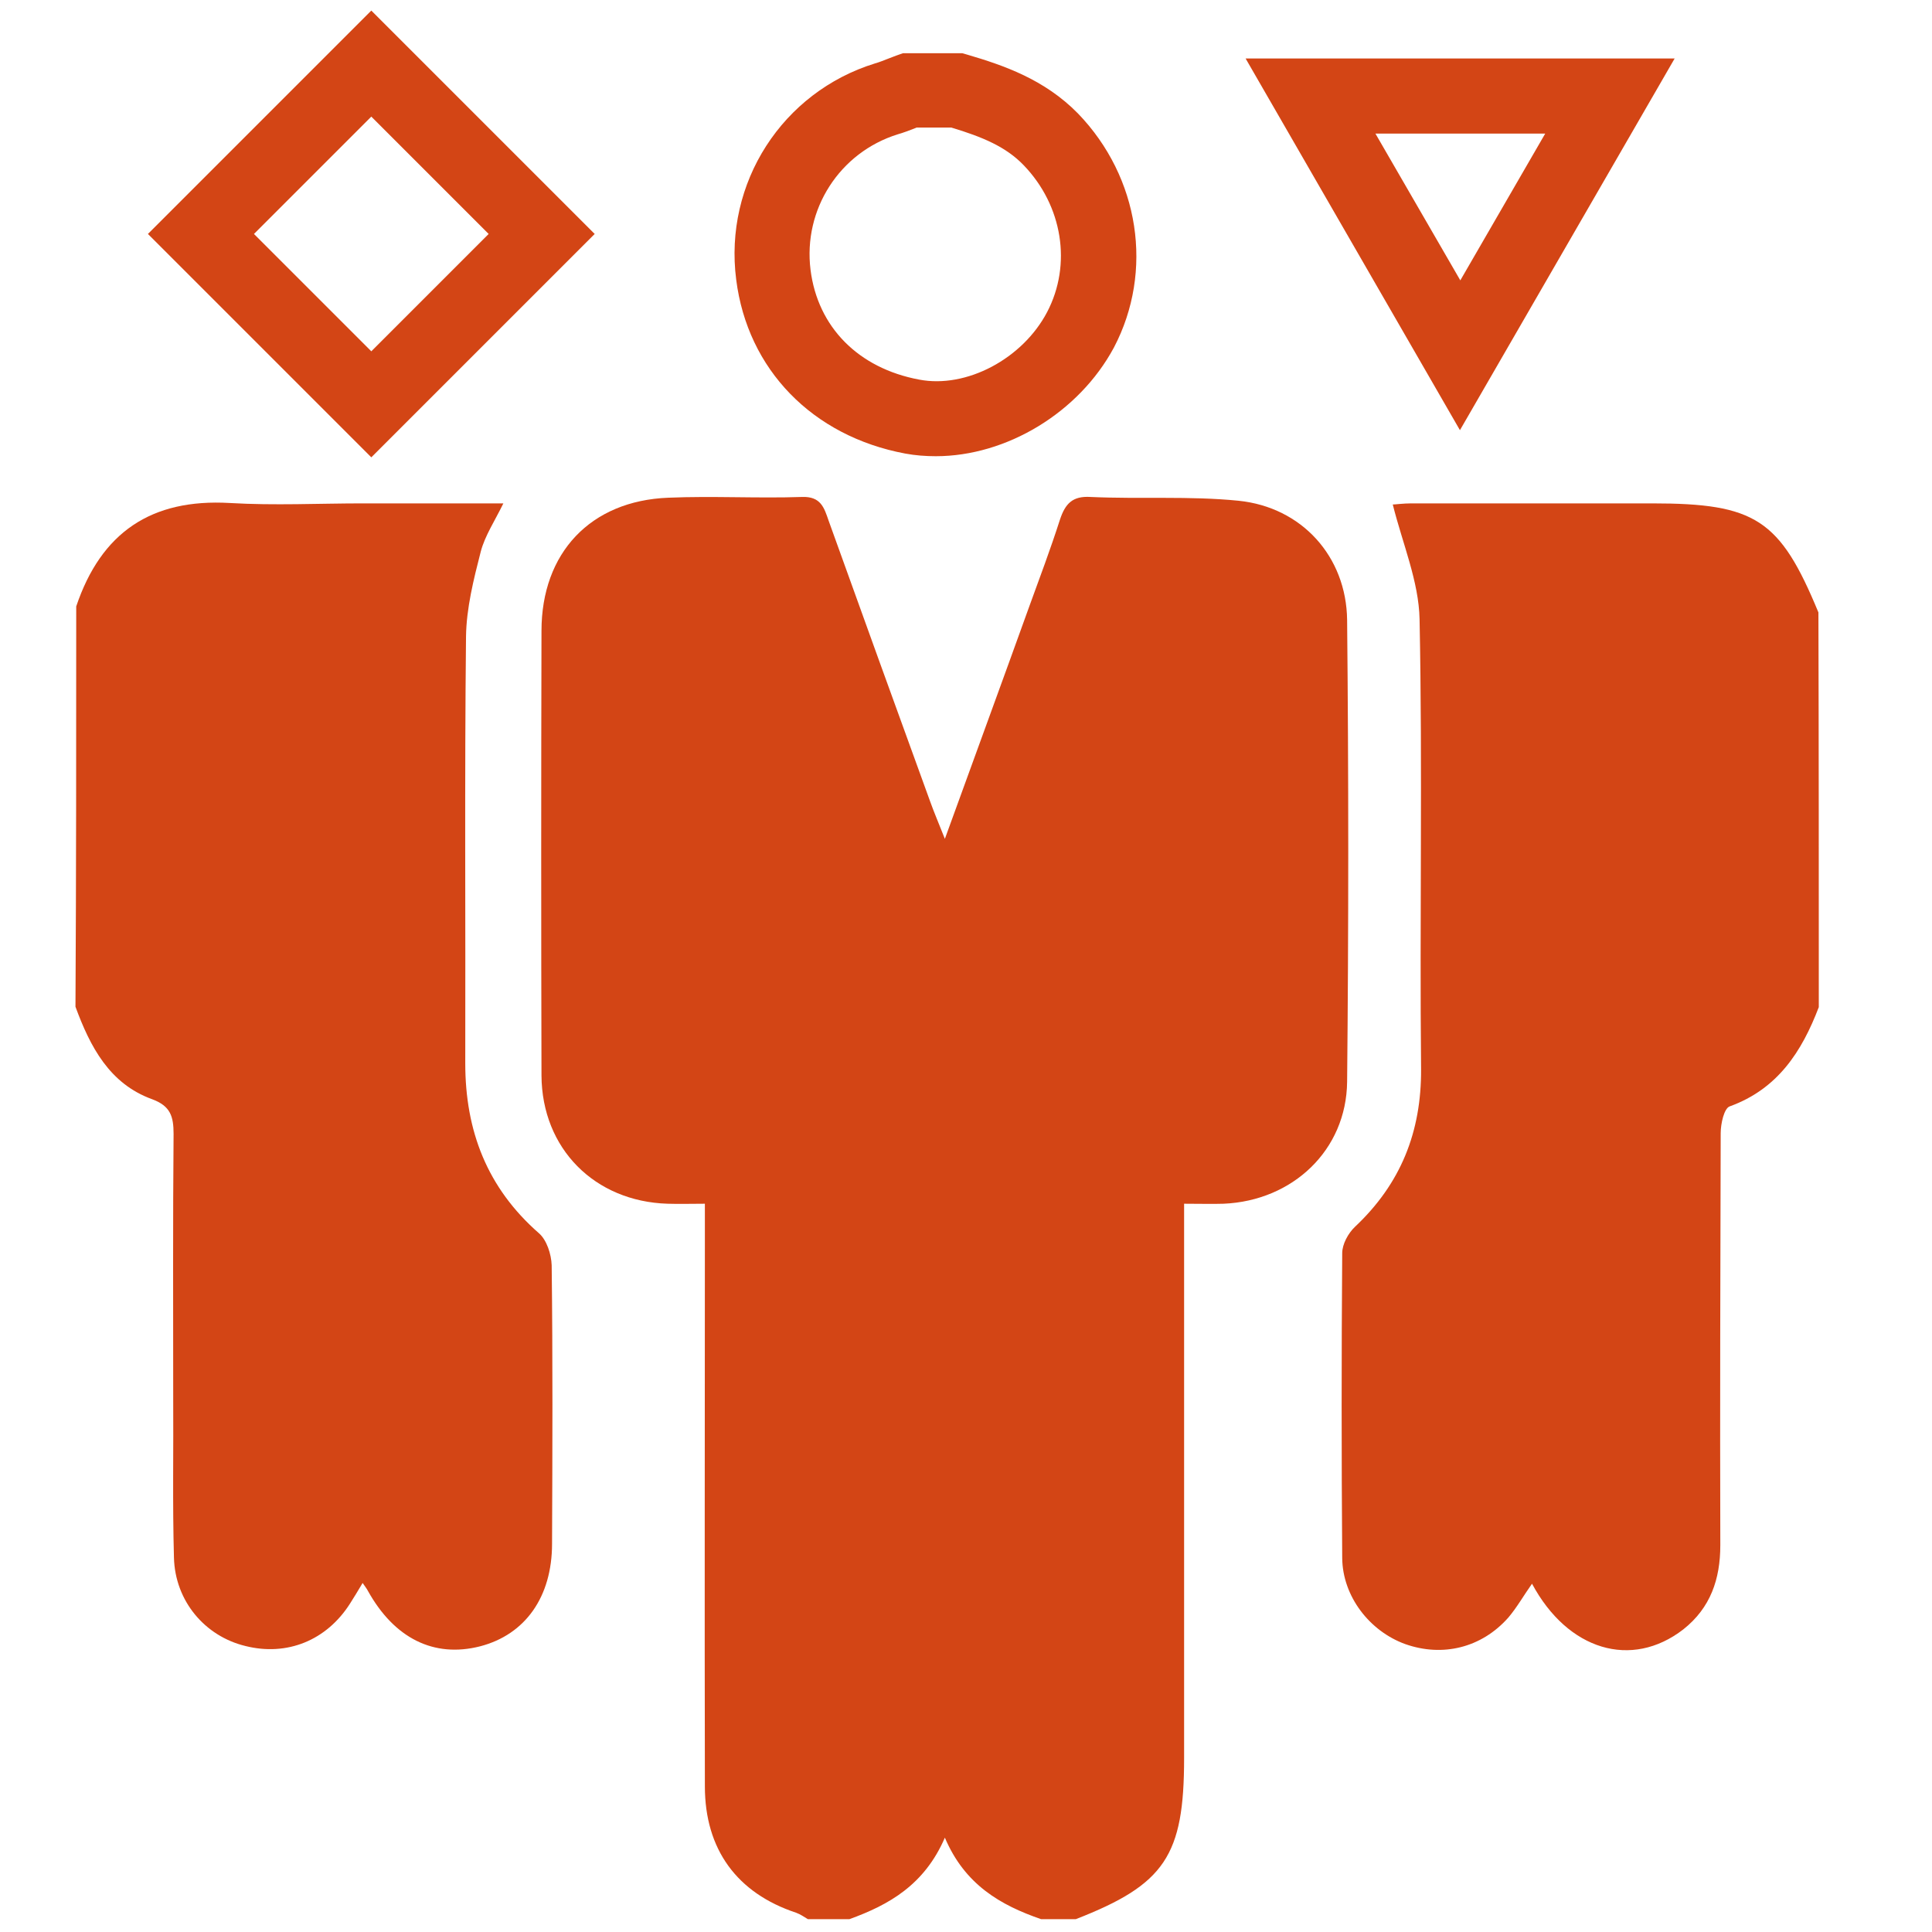
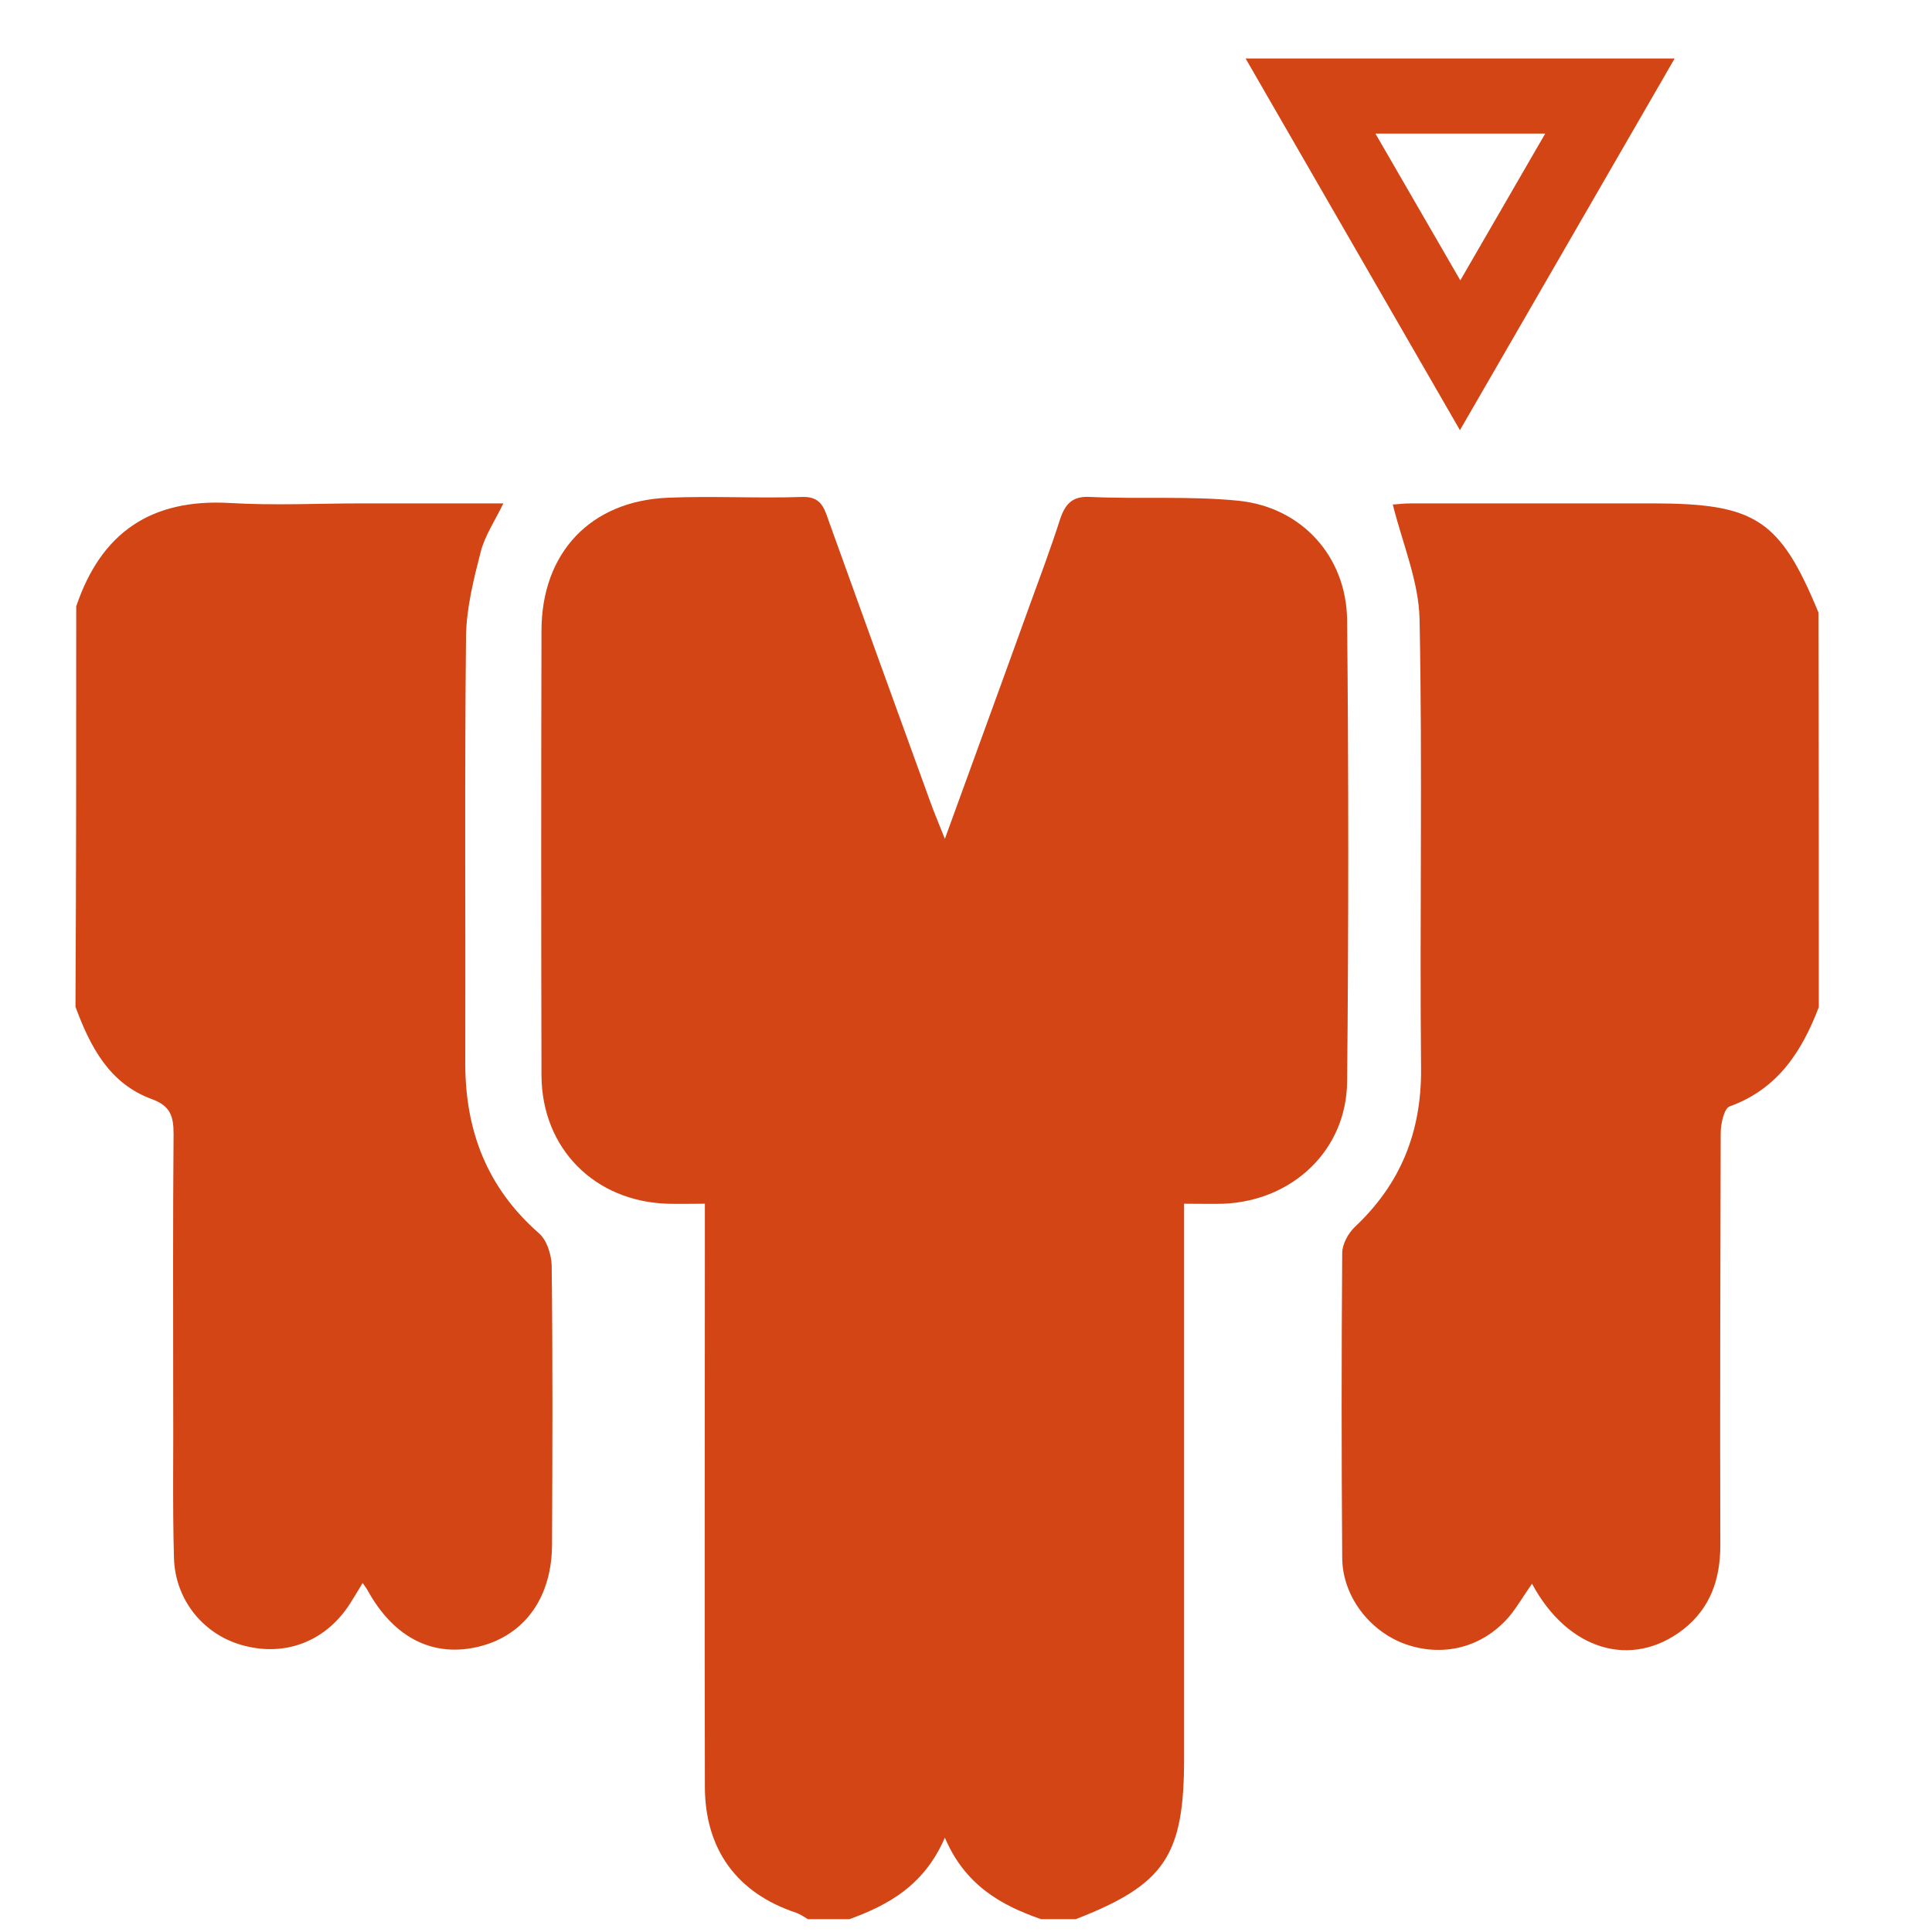
<svg xmlns="http://www.w3.org/2000/svg" height="100px" width="100px" fill="#d34515" version="1.1" x="0px" y="0px" viewBox="0 0 512 512" style="enable-background:new 0 0 512 512;" xml:space="preserve">
  <g>
    <g>
      <path d="M214.1,508.6c-1-0.6-2-1.3-3.1-1.7c-15.7-5.2-24.2-16.8-24.2-33.5c-0.1-48,0-95.9,0-143.9    c0-3.1,0-6.1,0-10.5c-3.5,0-6.7,0.1-9.9,0c-19.3-0.6-33.3-14.6-33.4-34c-0.1-39.3-0.1-78.5,0-117.8c0-20.7,13-34.5,33.6-35.3    c11.8-0.5,23.6,0.2,35.4-0.2c5-0.2,5.9,2.8,7.1,6.3c8.9,24.8,17.9,49.6,26.9,74.4c1,2.8,2.2,5.6,3.9,9.9    c7.8-21.5,15.1-41.4,22.3-61.4c2.8-7.7,5.7-15.4,8.2-23.2c1.4-4.2,3.3-6.3,8.1-6c13.1,0.6,26.2-0.3,39.2,1    c16.8,1.7,28.6,14.8,28.8,31.6c0.4,40.8,0.4,81.6,0,122.4c-0.2,18.1-14.4,31.5-32.7,32.3c-3.1,0.1-6.1,0-10.5,0c0,3.3,0,6.2,0,9.1    c0,45.9,0,91.8,0,137.8c0,25.9-5.1,33.5-28.7,42.7c-3.1,0-6.2,0-9.2,0c-10.7-3.7-20.2-9.1-25.5-21.6    c-5.4,12.5-14.8,17.8-25.3,21.6C221.3,508.6,217.7,508.6,214.1,508.6z" />
      <path d="M482,266.9c-4.5,11.8-10.9,21.7-23.6,26.3c-1.5,0.5-2.4,4.6-2.4,7.1c-0.1,36.4-0.2,72.8-0.1,109.2    c0,9-2.6,16.6-9.8,22.3c-13.7,10.6-30.6,5.6-40.1-12.1c-2.2,3.1-4,6.3-6.3,9c-7.1,8-17.4,10.5-27.3,7    c-9.4-3.4-16.6-12.6-16.7-22.8c-0.2-26.9-0.2-53.8,0-80.8c0-2.4,1.6-5.3,3.4-7c12.1-11.4,17.6-25.1,17.5-41.8    c-0.4-39.7,0.4-79.5-0.4-119.2c-0.2-10-4.5-20-7.1-30.4c0.6,0,2.8-0.3,4.9-0.3c21.3,0,42.6,0,63.8,0c27.4,0,33.9,4.2,44.1,28.9    C482,197.1,482,232,482,266.9z" />
      <path d="M20.2,160.7c6.6-19.6,19.9-28.6,40.7-27.4c11.8,0.7,23.6,0.1,35.4,0.1c12,0,24.1,0,37.1,0    c-2.3,4.7-4.9,8.6-6,12.8c-1.9,7.4-3.8,15-3.9,22.5c-0.4,37.7-0.1,75.4-0.2,113.1c0,17.9,5.8,33,19.5,45c2.1,1.8,3.3,5.6,3.4,8.5    c0.3,24.6,0.2,49.2,0.1,73.8c0,14.1-7.1,24.1-19.1,27.2c-12.2,3.1-22.7-2.1-29.7-14.7c-0.3-0.6-0.8-1.2-1.4-2.1    c-1.2,2-2.2,3.7-3.3,5.4c-6.2,9.8-16.7,14.1-27.8,11.3c-10.7-2.6-18.6-11.9-18.9-23.4c-0.4-14.3-0.1-28.7-0.2-43.1    c0-23.1-0.1-46.2,0.1-69.2c0-4.6-0.8-7.4-5.7-9.2c-11.3-4.1-16.4-13.9-20.3-24.5C20.2,231.5,20.2,196.1,20.2,160.7z" />
      <g>
-         <path d="M248,120.9c-2.7,0-5.4-0.2-8.1-0.7c-24.6-4.6-41.8-22.3-44.8-46.1c-3.3-25.6,12.2-49.7,36.8-57.3     c1.1-0.3,2.3-0.8,3.6-1.3c0.7-0.3,1.4-0.5,2.1-0.8l1.7-0.6H255l1.4,0.4c9.5,2.8,20.4,6.5,29.3,15.6c16.3,16.9,20.1,41.8,9.5,62     C285.9,109.4,266.7,120.9,248,120.9z M242.9,33.8c-0.1,0-0.1,0.1-0.2,0.1c-1.5,0.6-3.1,1.2-4.8,1.7     c-15.4,4.8-25.1,19.9-23.1,35.9c1.9,15.2,12.7,26.1,28.8,29.1c12.5,2.4,27.4-5.5,33.9-17.9c6.6-12.6,4.1-28.2-6.2-38.9     c-4.7-4.9-10.9-7.5-19.2-10H242.9z" />
-       </g>
+         </g>
    </g>
    <g>
-       <path d="M98.4,121.2L39.2,62L98.4,2.8L157.6,62L98.4,121.2z M67.3,62l31.1,31.1L129.5,62L98.4,30.9L67.3,62z" />
-     </g>
+       </g>
    <g>
      <path d="M386.9,114l-56.8-98.5h113.7L386.9,114z M364.5,35.4l22.5,38.9l22.5-38.9H364.5z" />
    </g>
  </g>
</svg>